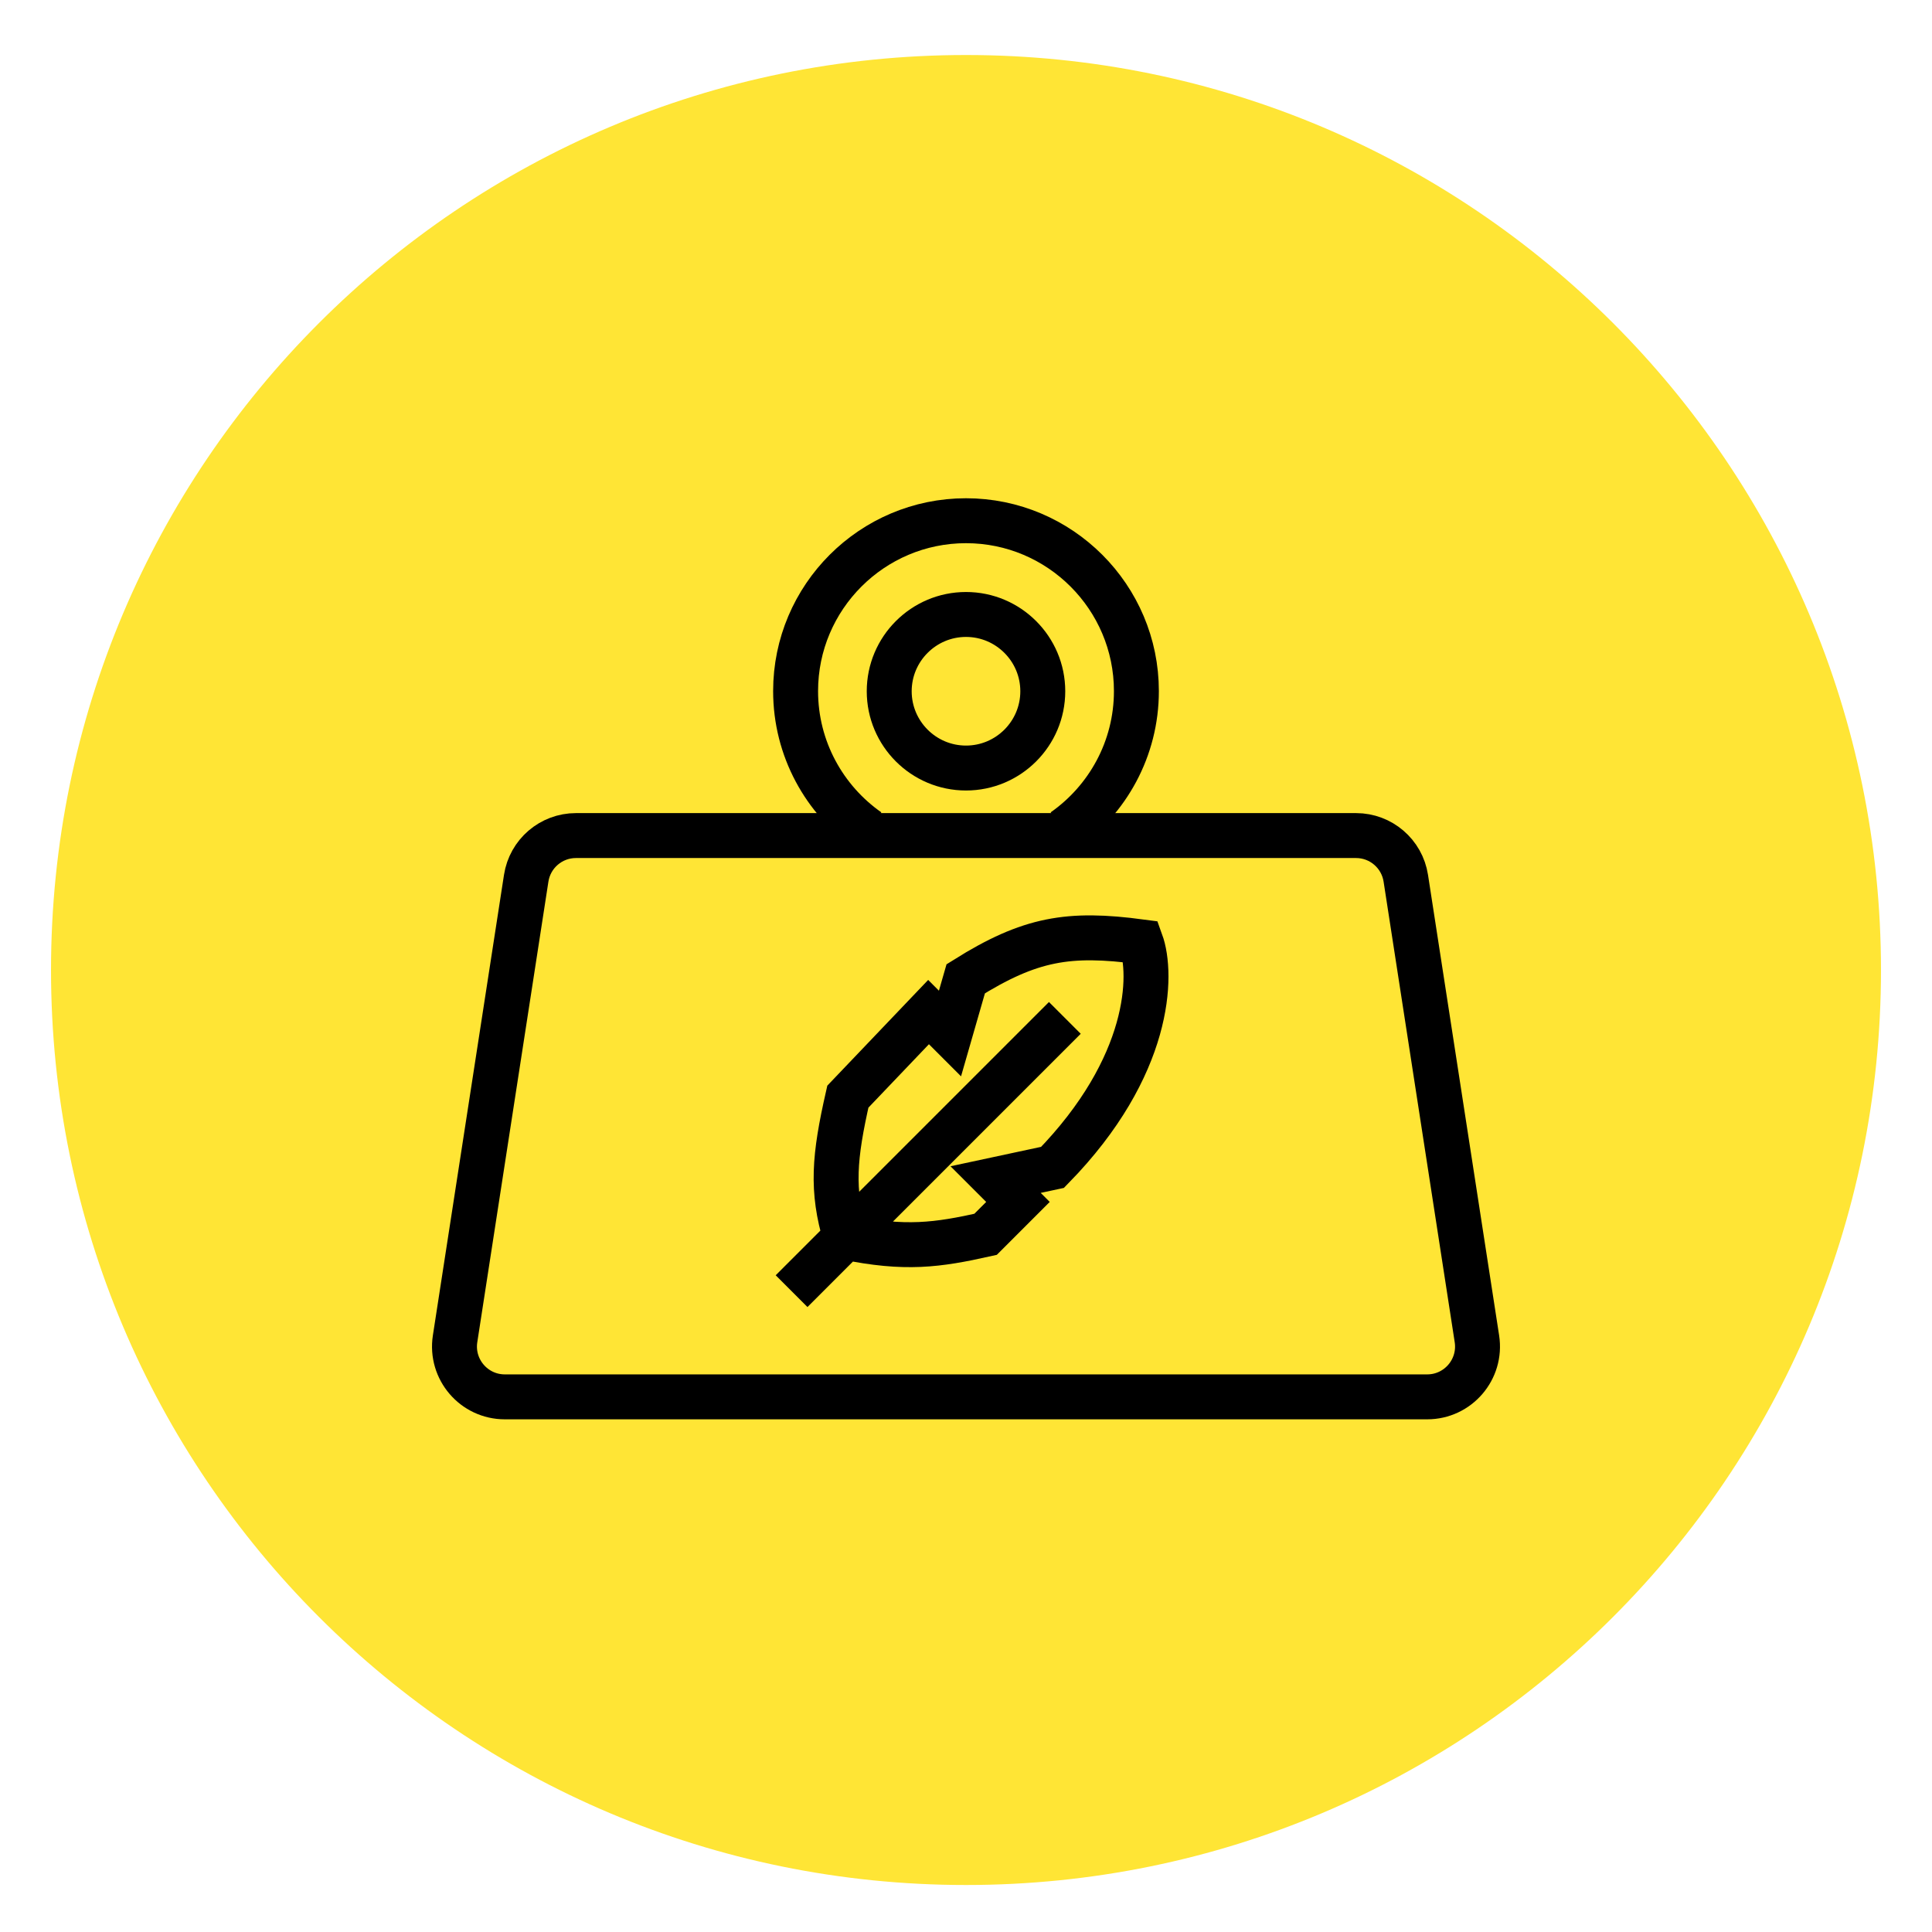
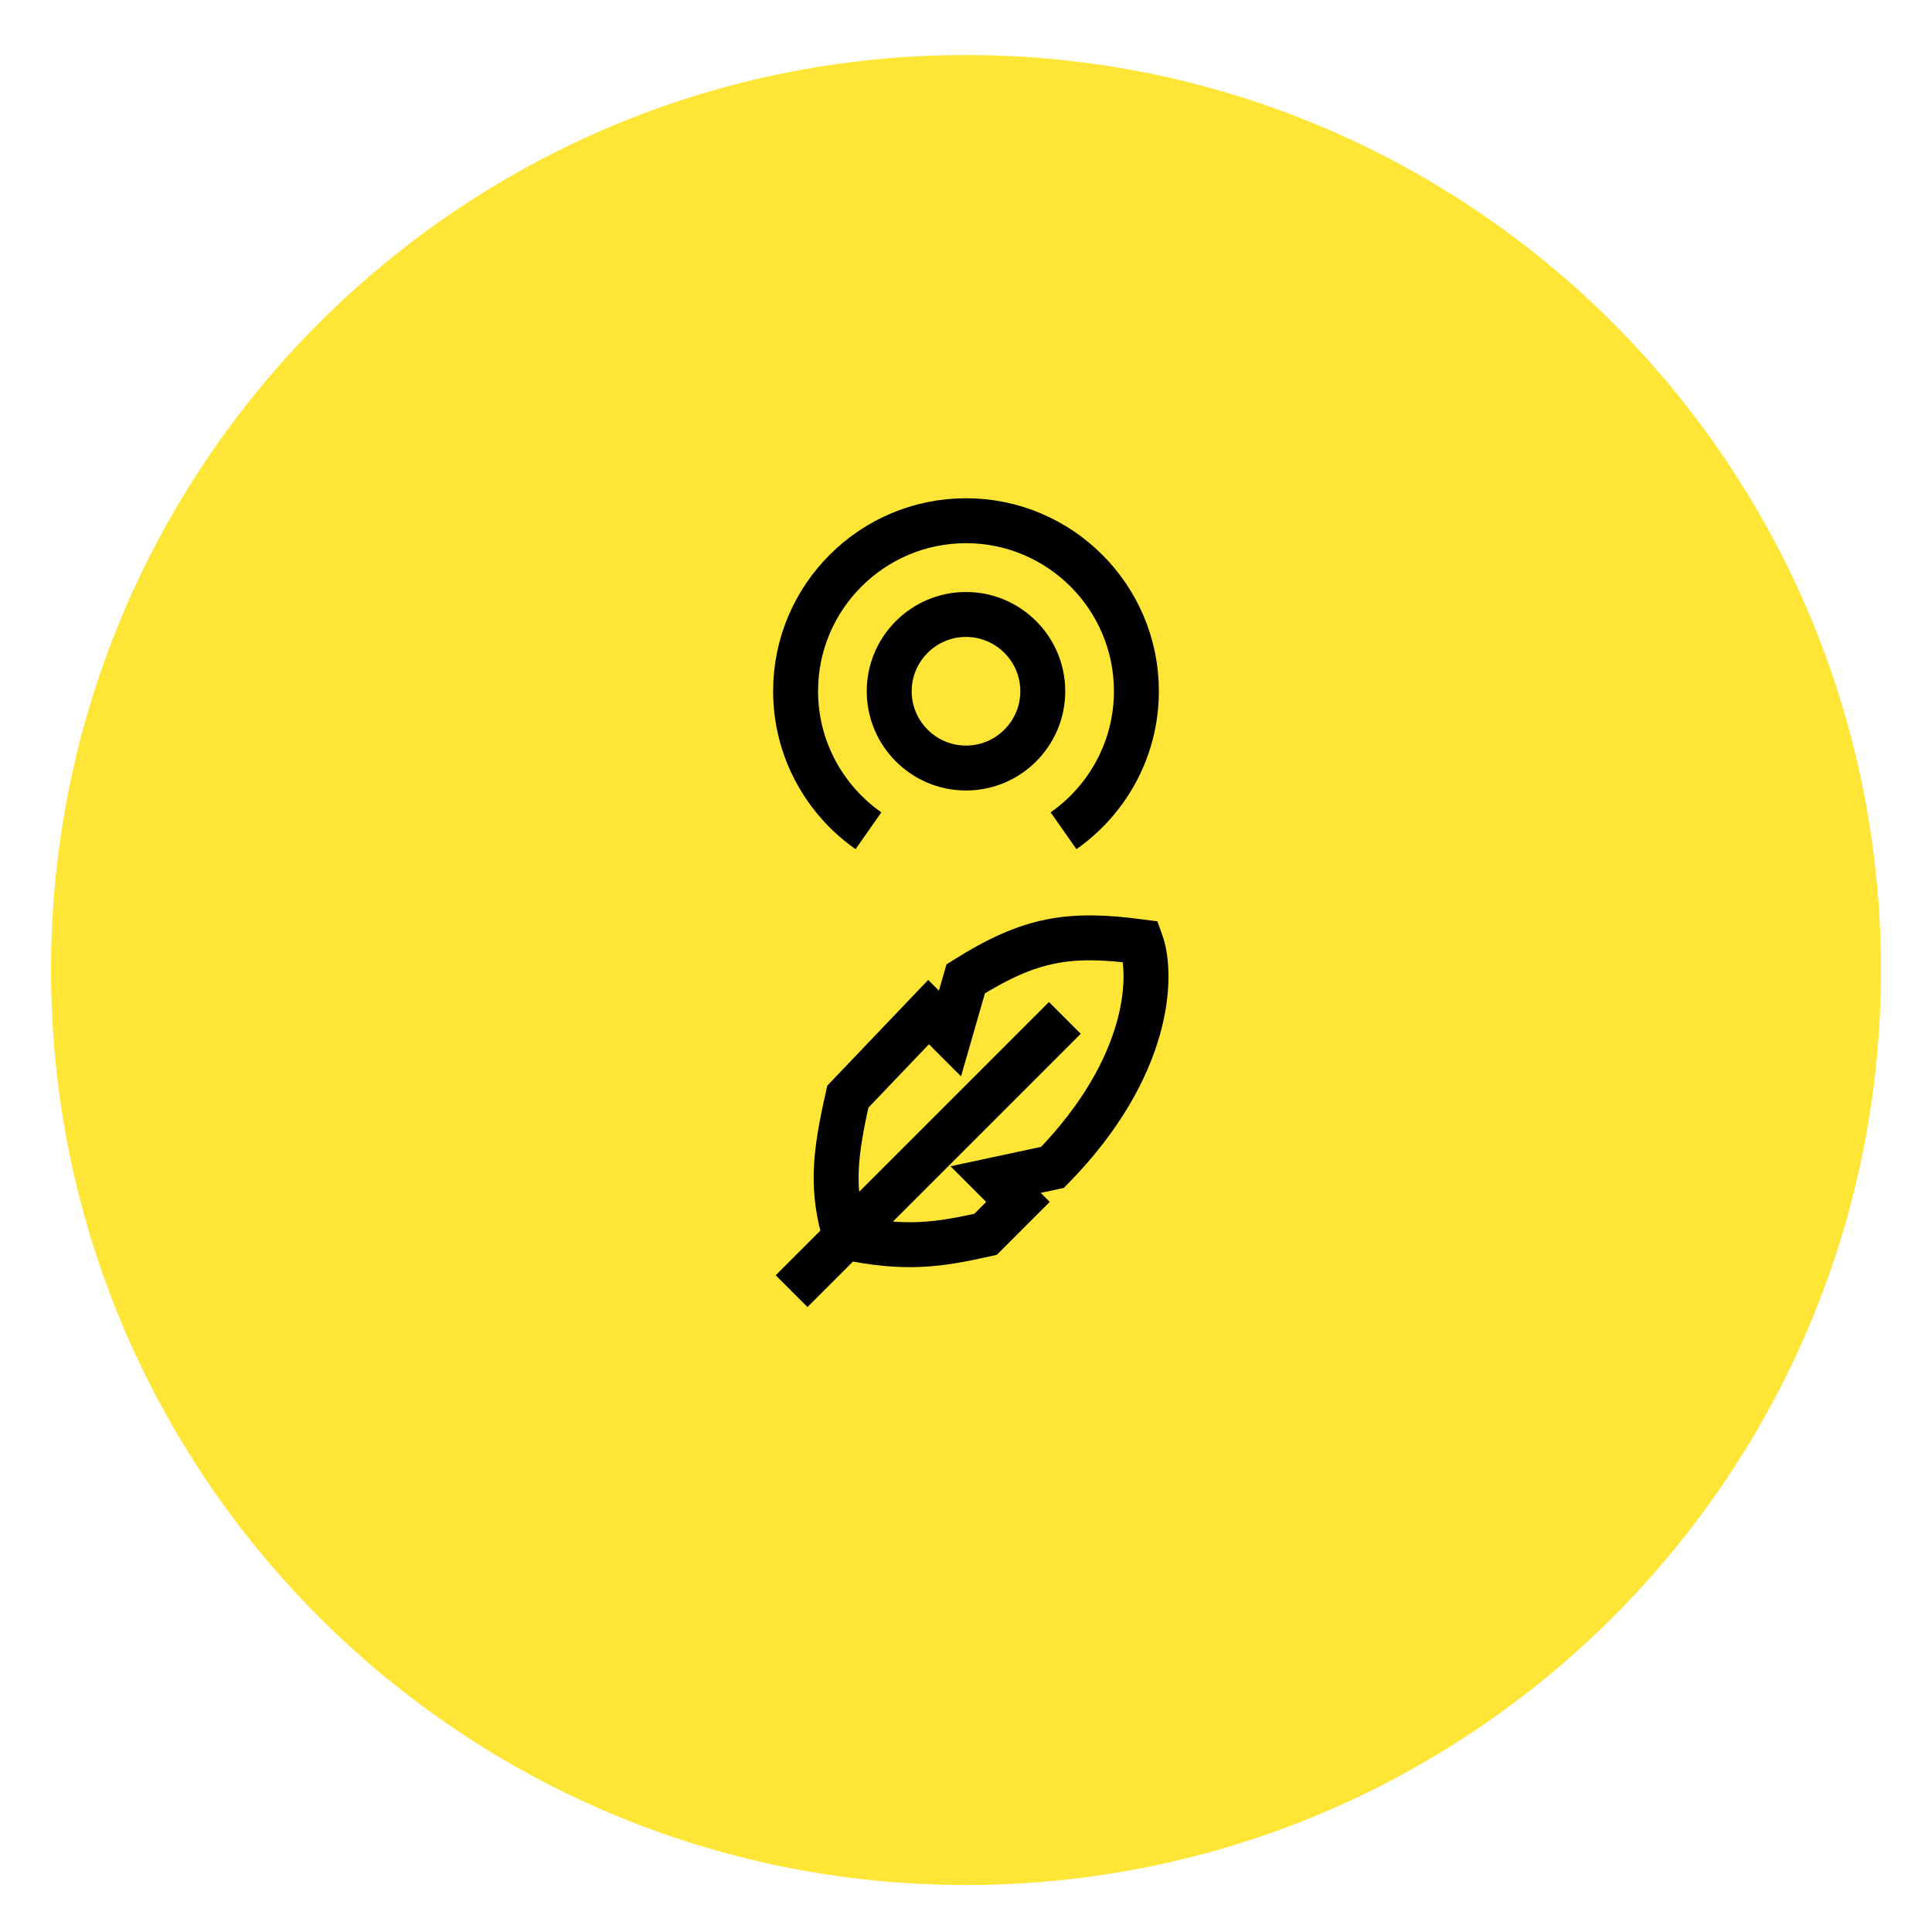
<svg xmlns="http://www.w3.org/2000/svg" width="86" height="86" viewBox="0 0 86 86" fill="none">
  <path d="M43 83.908C65.494 83.908 83.729 65.673 83.729 43.179C83.729 20.684 65.494 2.449 43 2.449C20.506 2.449 2.271 20.684 2.271 43.179C2.271 65.673 20.506 83.908 43 83.908Z" fill="#FFE535" />
-   <path d="M20.257 59.597L20.257 59.597L23.423 39.093C23.423 39.093 23.423 39.093 23.423 39.093C23.592 38 24.532 37.194 25.637 37.194H60.363C61.468 37.194 62.408 38.001 62.577 39.093L62.577 39.093L65.743 59.597C65.952 60.954 64.902 62.179 63.529 62.179H22.471C21.098 62.179 20.048 60.954 20.257 59.597Z" stroke="black" stroke-width="2" />
  <path d="M47.342 36.98C49.301 35.607 50.585 33.332 50.585 30.764C50.585 26.581 47.182 23.179 43 23.179C38.818 23.179 35.415 26.581 35.415 30.763C35.415 33.332 36.699 35.607 38.658 36.98" stroke="black" stroke-width="2" />
  <path d="M43 27.352C41.115 27.352 39.582 28.886 39.582 30.77C39.582 32.655 41.115 34.188 43 34.188C44.885 34.188 46.418 32.655 46.418 30.77C46.418 28.886 44.885 27.352 43 27.352Z" stroke="black" stroke-width="2" />
  <path d="M47.4 45.31L35.236 57.474M50.787 41.923C51.313 43.371 51.251 47.462 46.852 51.964L44.318 52.507L45.313 53.502L43.87 54.945C41.725 55.424 40.294 55.624 37.635 55.075C37.001 52.969 37.134 51.493 37.741 48.816L41.333 45.051L42.287 46.005L42.988 43.569C45.856 41.773 47.576 41.496 50.787 41.923Z" stroke="black" stroke-width="2" />
</svg>